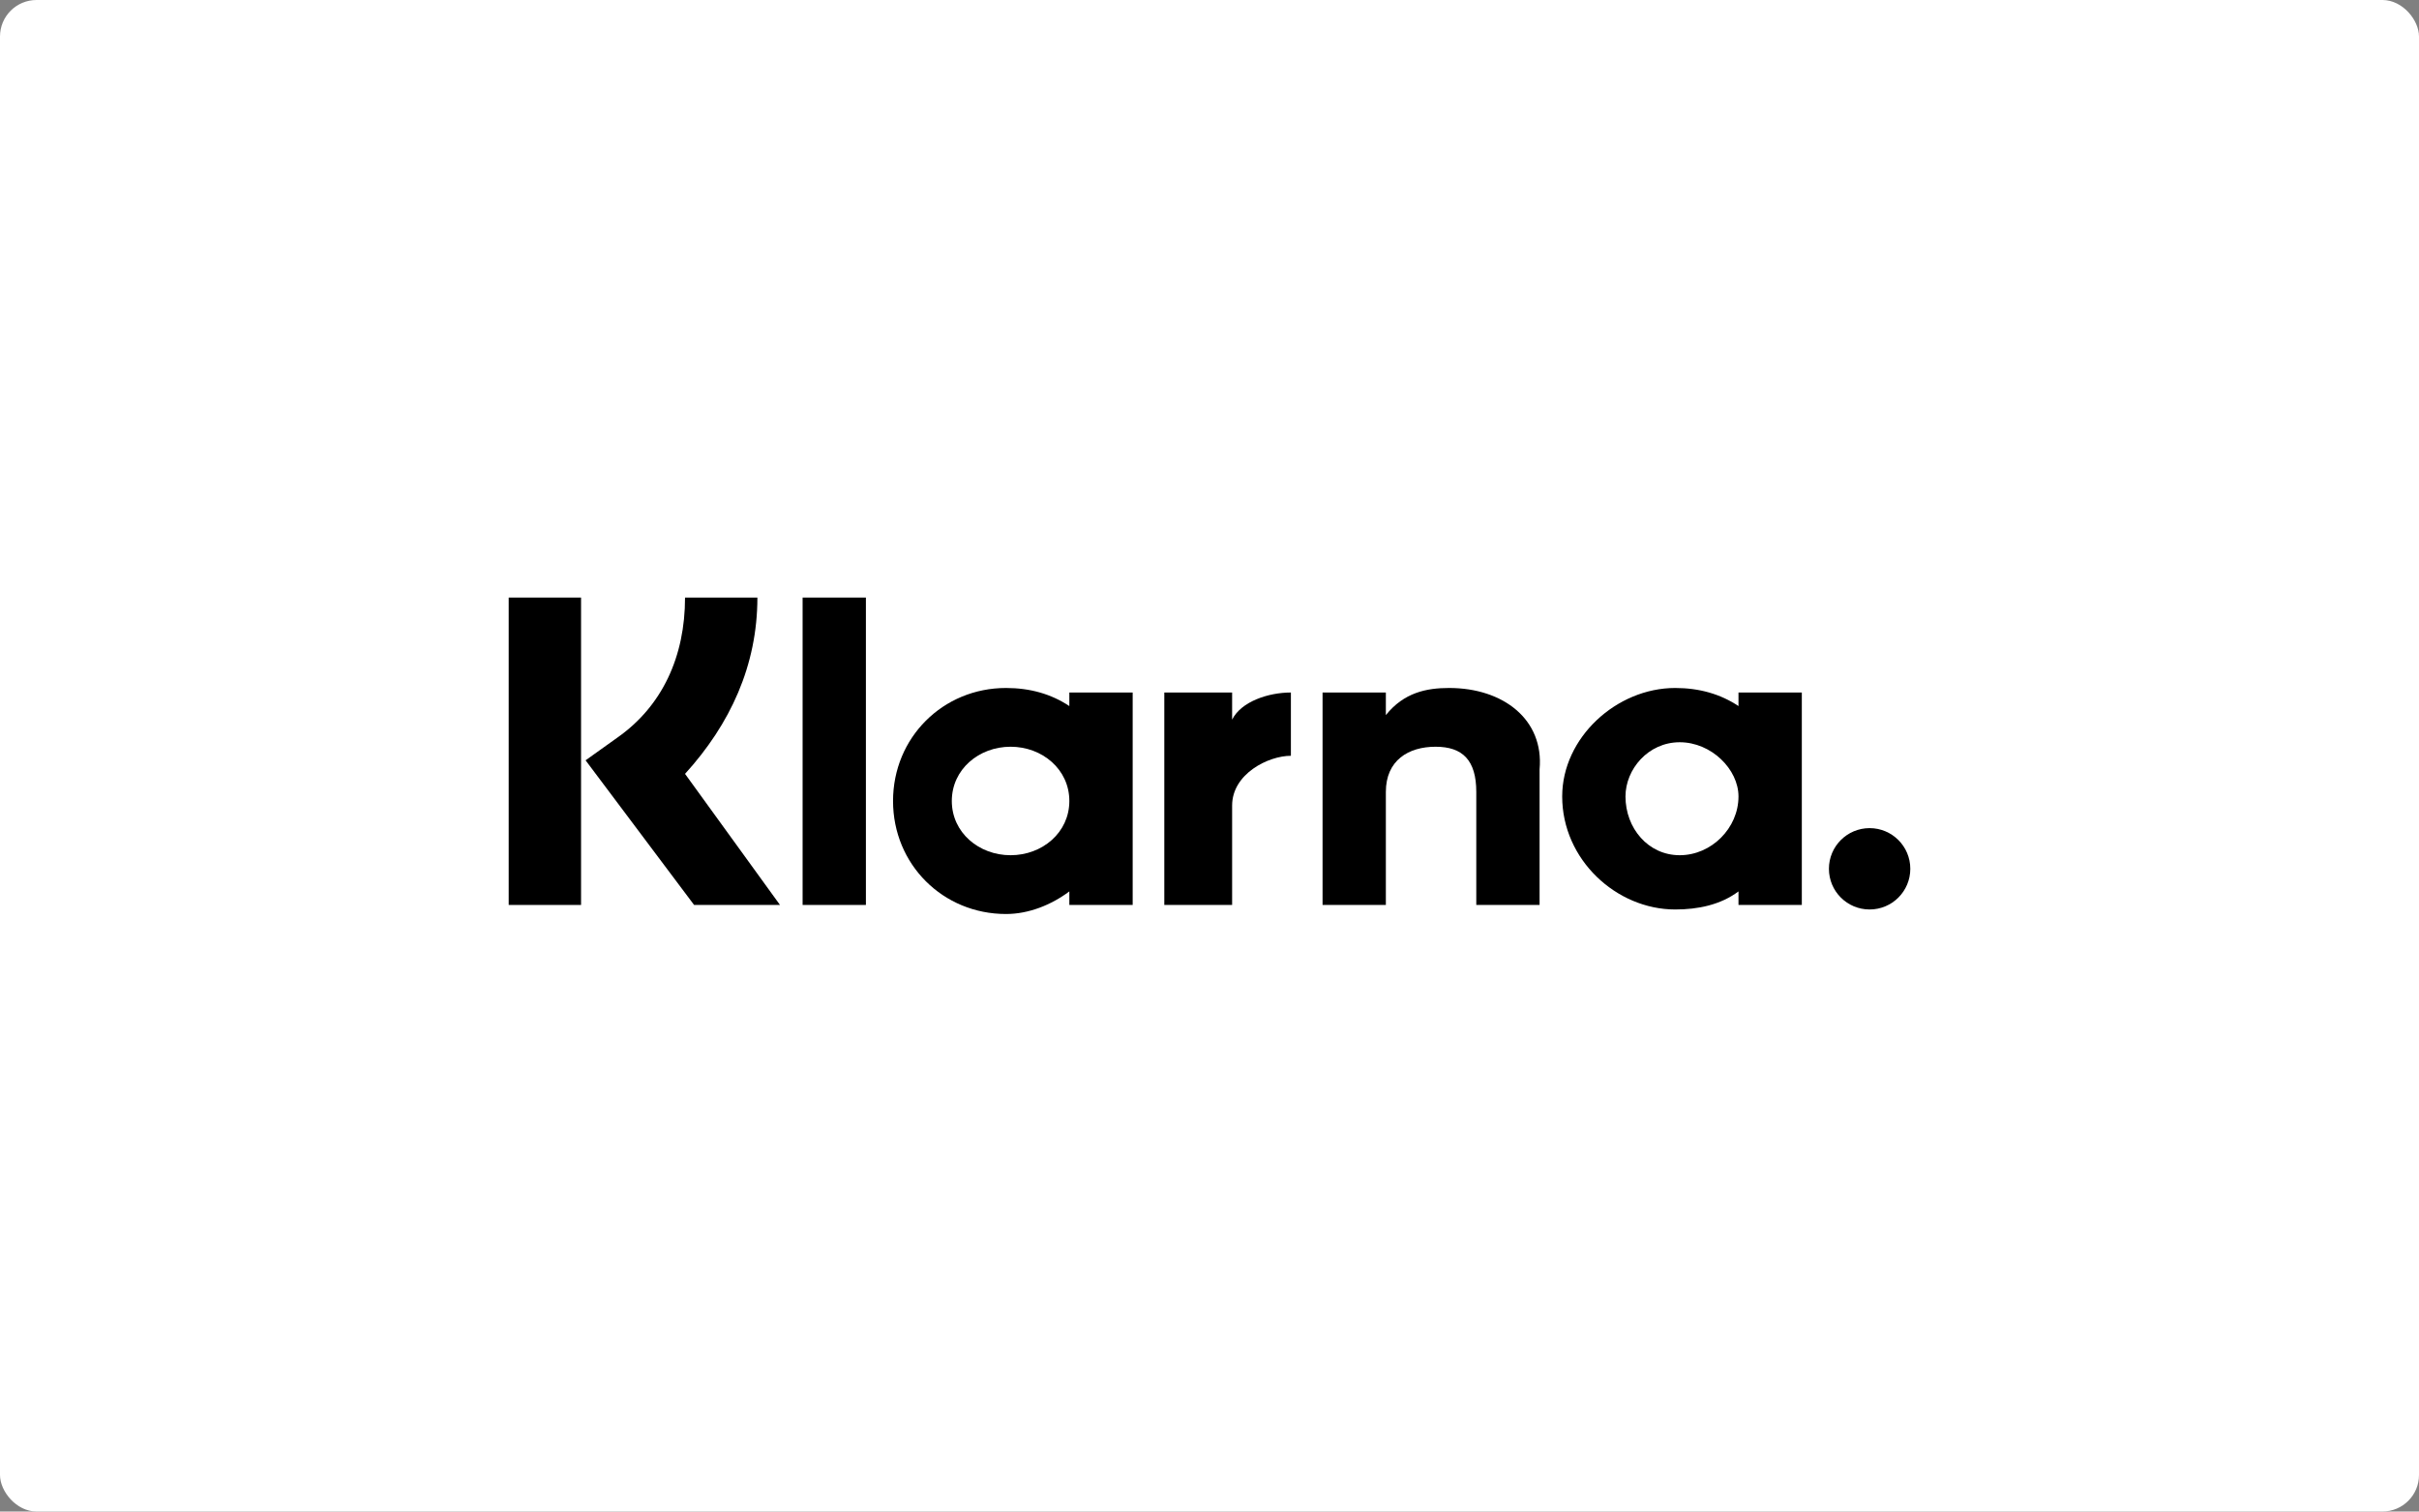
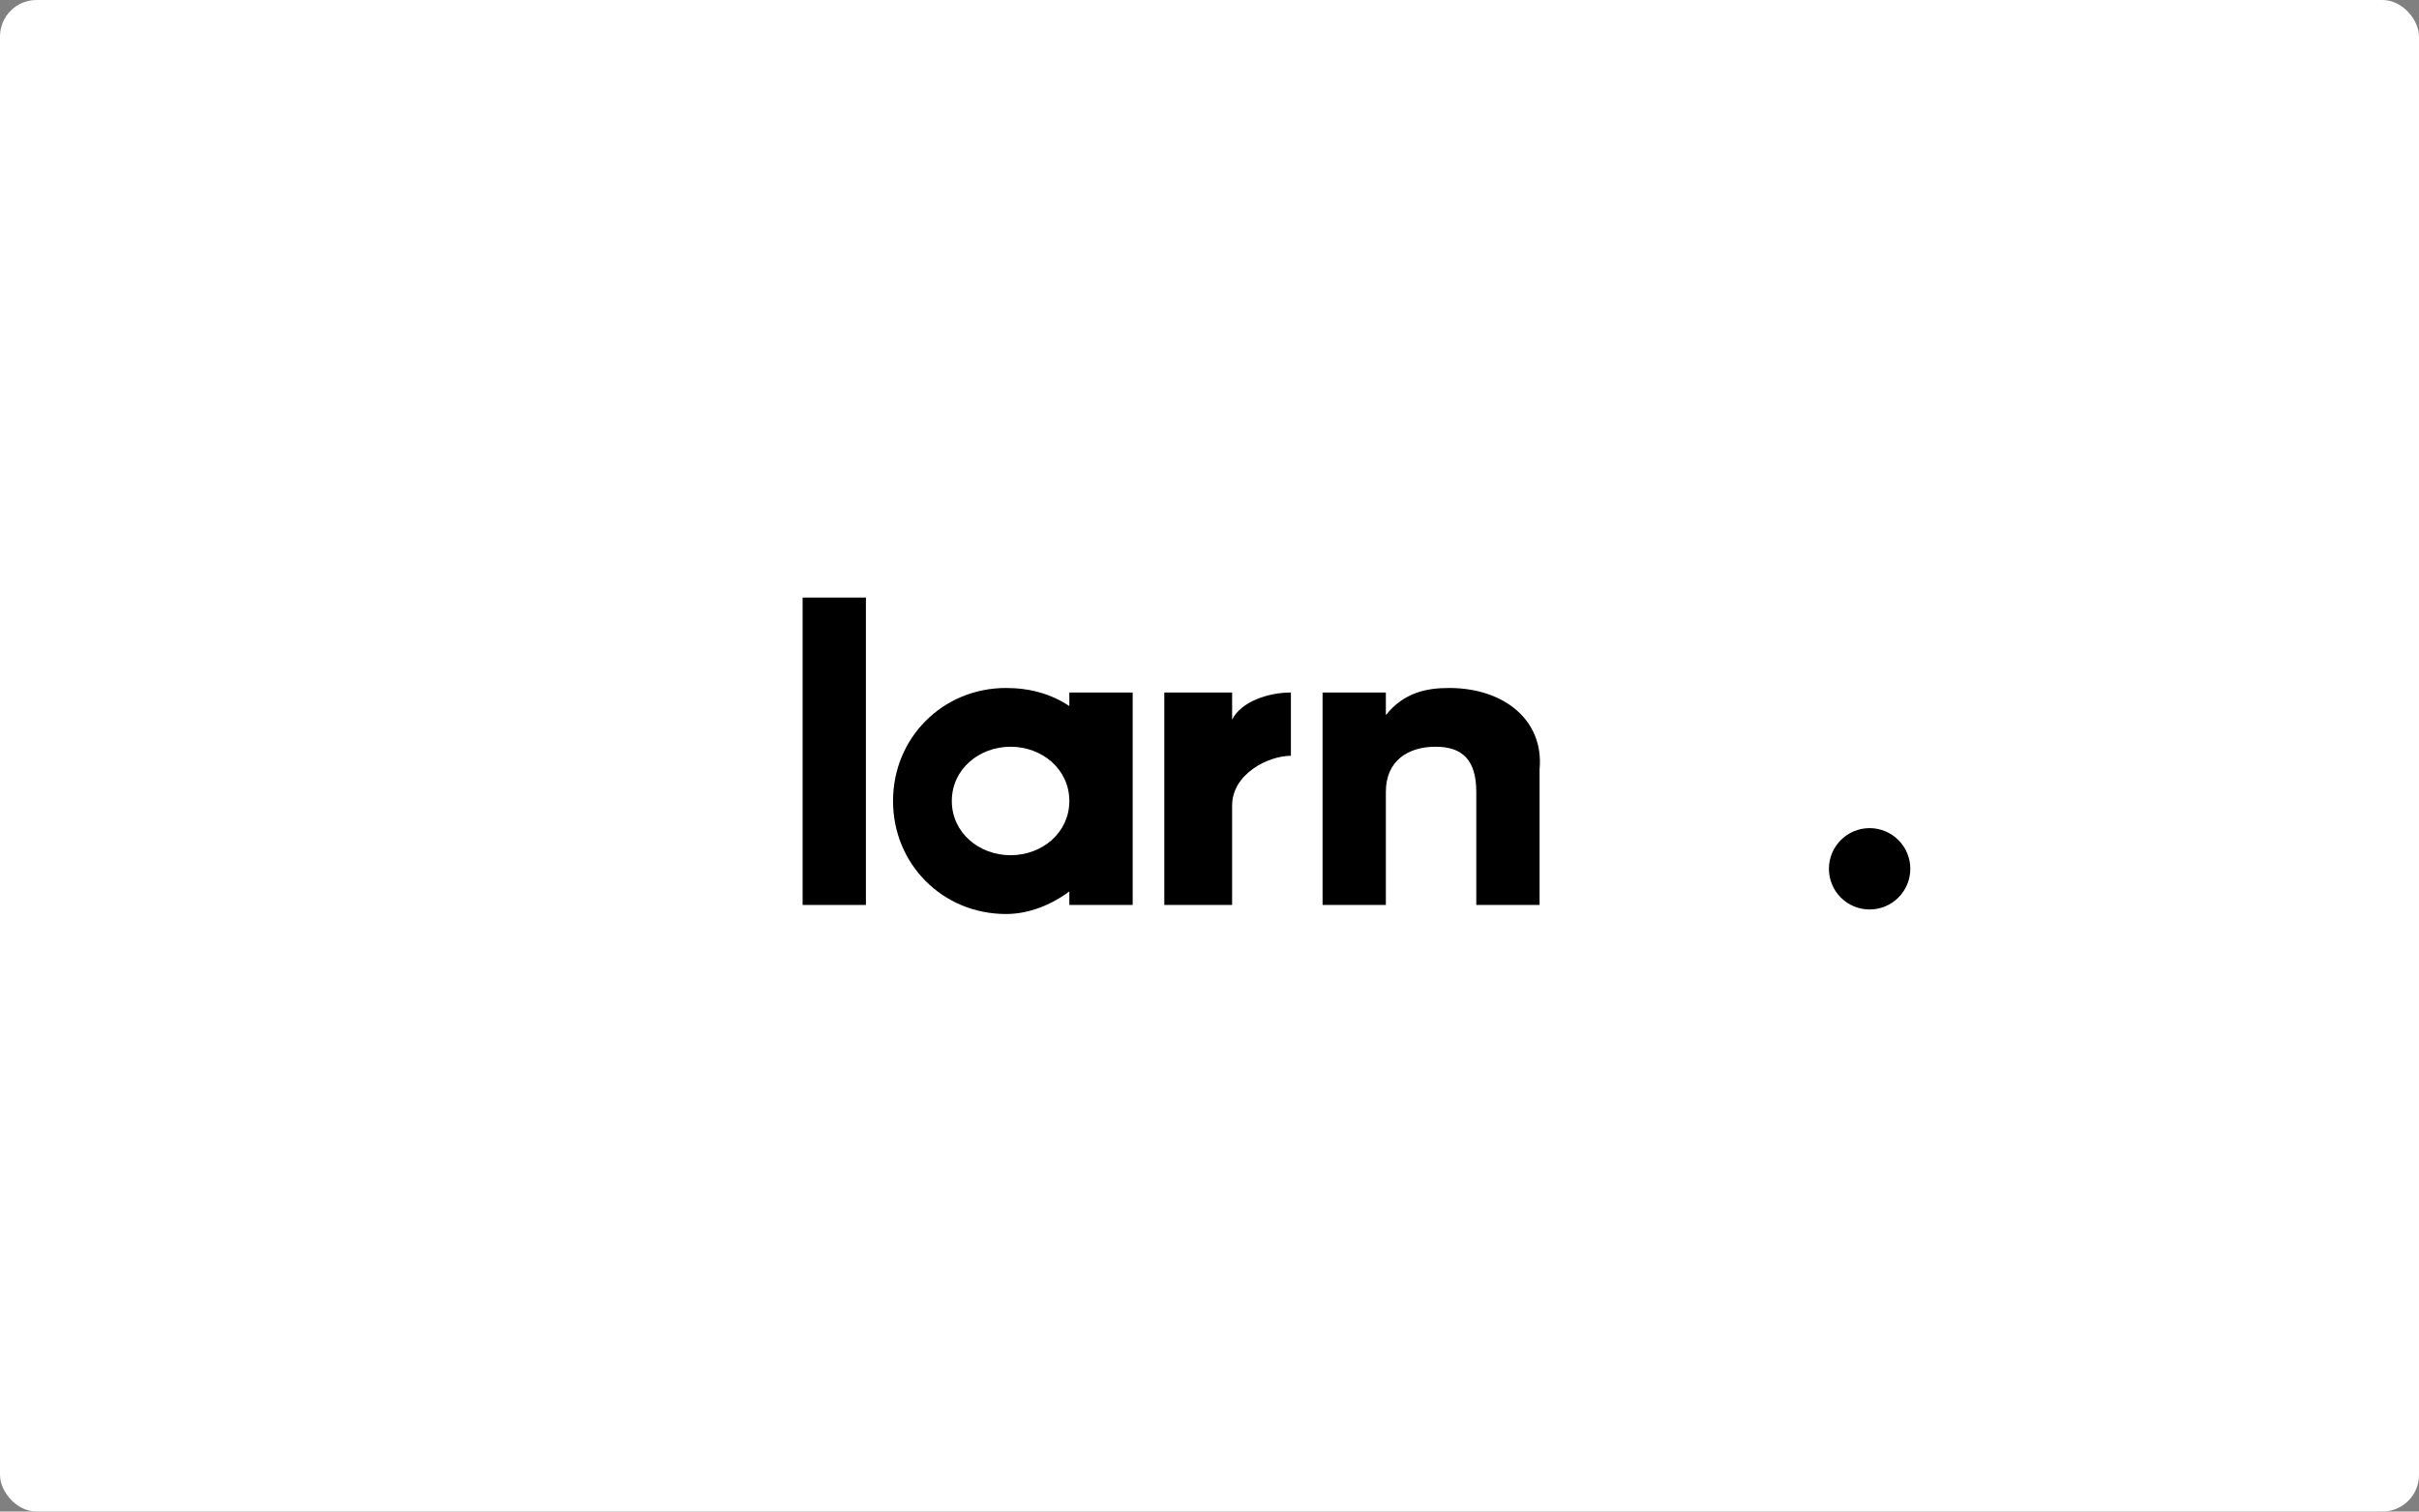
<svg xmlns="http://www.w3.org/2000/svg" viewBox="1032.385 99.031 66.231 41.396">
  <rect x="1032.385" y="99.031" width="66.231" height="41.396" fill="#808080" stroke="none" />
  <defs>
    <style>.a{fill:none;}.b{fill:#ec4371;}.c,.e,.h,.i,.l,.m{fill:#fff;}.c{font-size:16px;}.c,.i{font-family:Kanit-Light, Kanit;font-weight:300;}.d,.k{fill:#293232;}.e{font-size:18px;font-family:Kanit-Regular, Kanit;}.f{clip-path:url(#a);}.g{clip-path:url(#b);}.i{font-size:12px;}.j{fill:#3a3737;}.k{font-size:8.5px;font-family:Cambay-Bold, Cambay;font-weight:700;letter-spacing:-0.009em;}.l{fill-rule:evenodd;}.m{font-size:14px;font-family:Kanit-ExtraLight, Kanit;font-weight:200;}</style>
  </defs>
  <g transform="matrix(1, 0, 0, 1, 1032.385, 99.031)">
    <title>american</title>
    <g transform="translate(0 0)">
      <rect class="h" width="66.231" height="41.394" rx="1" />
      <rect class="d" width="57.952" height="35.481" rx="2" transform="translate(3.548 4.731)" style="fill: rgb(255, 255, 255);" />
      <g transform="translate(2.365 1.182)">
        <g transform="translate(0 0)" />
        <g transform="translate(27.619 12.084)" />
        <g transform="translate(34.101 12.085)" />
        <g transform="translate(36.223 12.085)" />
        <g transform="translate(38.636 14.32)" />
        <g transform="translate(40.101 22.23)" />
        <g transform="translate(16.911 22.232)" />
        <g transform="translate(33.648 22.23)" />
        <g transform="translate(45.484 22.229)" />
        <g transform="translate(5.686 12.082)" />
        <g transform="translate(21.935 12.082)" />
        <g transform="translate(51.241 22.229)" />
      </g>
    </g>
    <g transform="translate(2.365 1.182)">
      <g transform="translate(0 0)" />
      <g transform="translate(27.619 12.084)" />
      <g transform="translate(34.101 12.085)" />
      <g transform="translate(36.223 12.085)" />
      <g transform="translate(38.636 14.32)" />
      <g transform="translate(40.101 22.23)" />
      <g transform="translate(16.911 22.232)" />
      <g transform="translate(33.648 22.23)" />
      <g transform="translate(45.484 22.229)" />
      <g transform="translate(5.686 12.082)" />
      <g transform="translate(21.935 12.082)" />
      <g transform="translate(51.241 22.229)" />
    </g>
  </g>
  <circle class="b" cx="1083.574" cy="122.824" r="1.114" style="fill: rgb(0, 0, 0);" />
-   <path fill-rule="evenodd" class="b" d="M 1079.984 118.367 L 1079.984 117.996 L 1081.718 117.996 L 1081.718 123.814 L 1079.984 123.814 L 1079.984 123.443 C 1079.489 123.814 1078.87 123.938 1078.251 123.938 C 1076.642 123.938 1075.157 122.576 1075.157 120.843 C 1075.157 119.234 1076.642 117.872 1078.251 117.872 C 1078.911 117.872 1079.489 118.038 1079.984 118.367 Z M 1079.984 120.843 C 1079.984 120.1 1079.242 119.358 1078.375 119.358 C 1077.509 119.358 1076.89 120.1 1076.89 120.843 C 1076.89 121.71 1077.509 122.452 1078.375 122.452 C 1079.242 122.452 1079.984 121.71 1079.984 120.843 Z" style="fill: rgb(0, 0, 0);" />
  <path class="b" d="M 1074.538 120.1 L 1074.538 123.814 L 1072.805 123.814 L 1072.805 120.719 C 1072.805 119.853 1072.433 119.481 1071.691 119.481 C 1070.948 119.481 1070.329 119.853 1070.329 120.719 L 1070.329 123.814 L 1068.596 123.814 L 1068.596 117.996 L 1070.329 117.996 L 1070.329 118.615 C 1070.824 117.996 1071.443 117.872 1072.062 117.872 C 1073.547 117.872 1074.661 118.739 1074.538 120.1 Z" style="fill: rgb(0, 0, 0);" />
  <path class="b" d="M 1067.729 117.996 L 1067.729 119.729 C 1067.729 119.729 1067.729 119.729 1067.729 119.729 C 1067.11 119.729 1066.12 120.224 1066.12 121.091 L 1066.12 123.814 L 1064.263 123.814 L 1064.263 117.996 L 1066.12 117.996 L 1066.12 118.739 C 1066.367 118.244 1067.11 117.996 1067.729 117.996 Z" style="fill: rgb(0, 0, 0);" />
  <path fill-rule="evenodd" class="b" d="M 1061.663 118.367 L 1061.663 117.996 L 1063.397 117.996 L 1063.397 123.814 L 1061.663 123.814 L 1061.663 123.443 C 1061.168 123.814 1060.549 124.062 1059.93 124.062 C 1058.197 124.062 1056.836 122.7 1056.836 120.967 C 1056.836 119.234 1058.197 117.872 1059.93 117.872 C 1060.59 117.872 1061.168 118.038 1061.663 118.367 Z M 1061.663 120.967 C 1061.663 120.1 1060.921 119.481 1060.054 119.481 C 1059.188 119.481 1058.445 120.1 1058.445 120.967 C 1058.445 121.833 1059.188 122.452 1060.054 122.452 C 1060.921 122.452 1061.663 121.833 1061.663 120.967 Z" style="fill: rgb(0, 0, 0);" />
  <path class="b" d="M 1054.36 115.396 L 1056.093 115.396 L 1056.093 123.814 L 1054.36 123.814 L 1054.36 115.396 Z" style="fill: rgb(0, 0, 0);" />
-   <path class="b" d="M 1051.141 120.224 L 1053.741 123.814 L 1051.389 123.814 L 1048.418 119.853 L 1049.284 119.234 C 1050.522 118.367 1051.141 117.006 1051.141 115.396 L 1053.122 115.396 C 1053.122 117.253 1052.379 118.862 1051.141 120.224 Z" style="fill: rgb(0, 0, 0);" />
-   <path class="b" d="M 1046.313 115.396 L 1048.294 115.396 L 1048.294 123.814 L 1046.313 123.814 L 1046.313 115.396 Z" style="fill: rgb(0, 0, 0);" />
</svg>